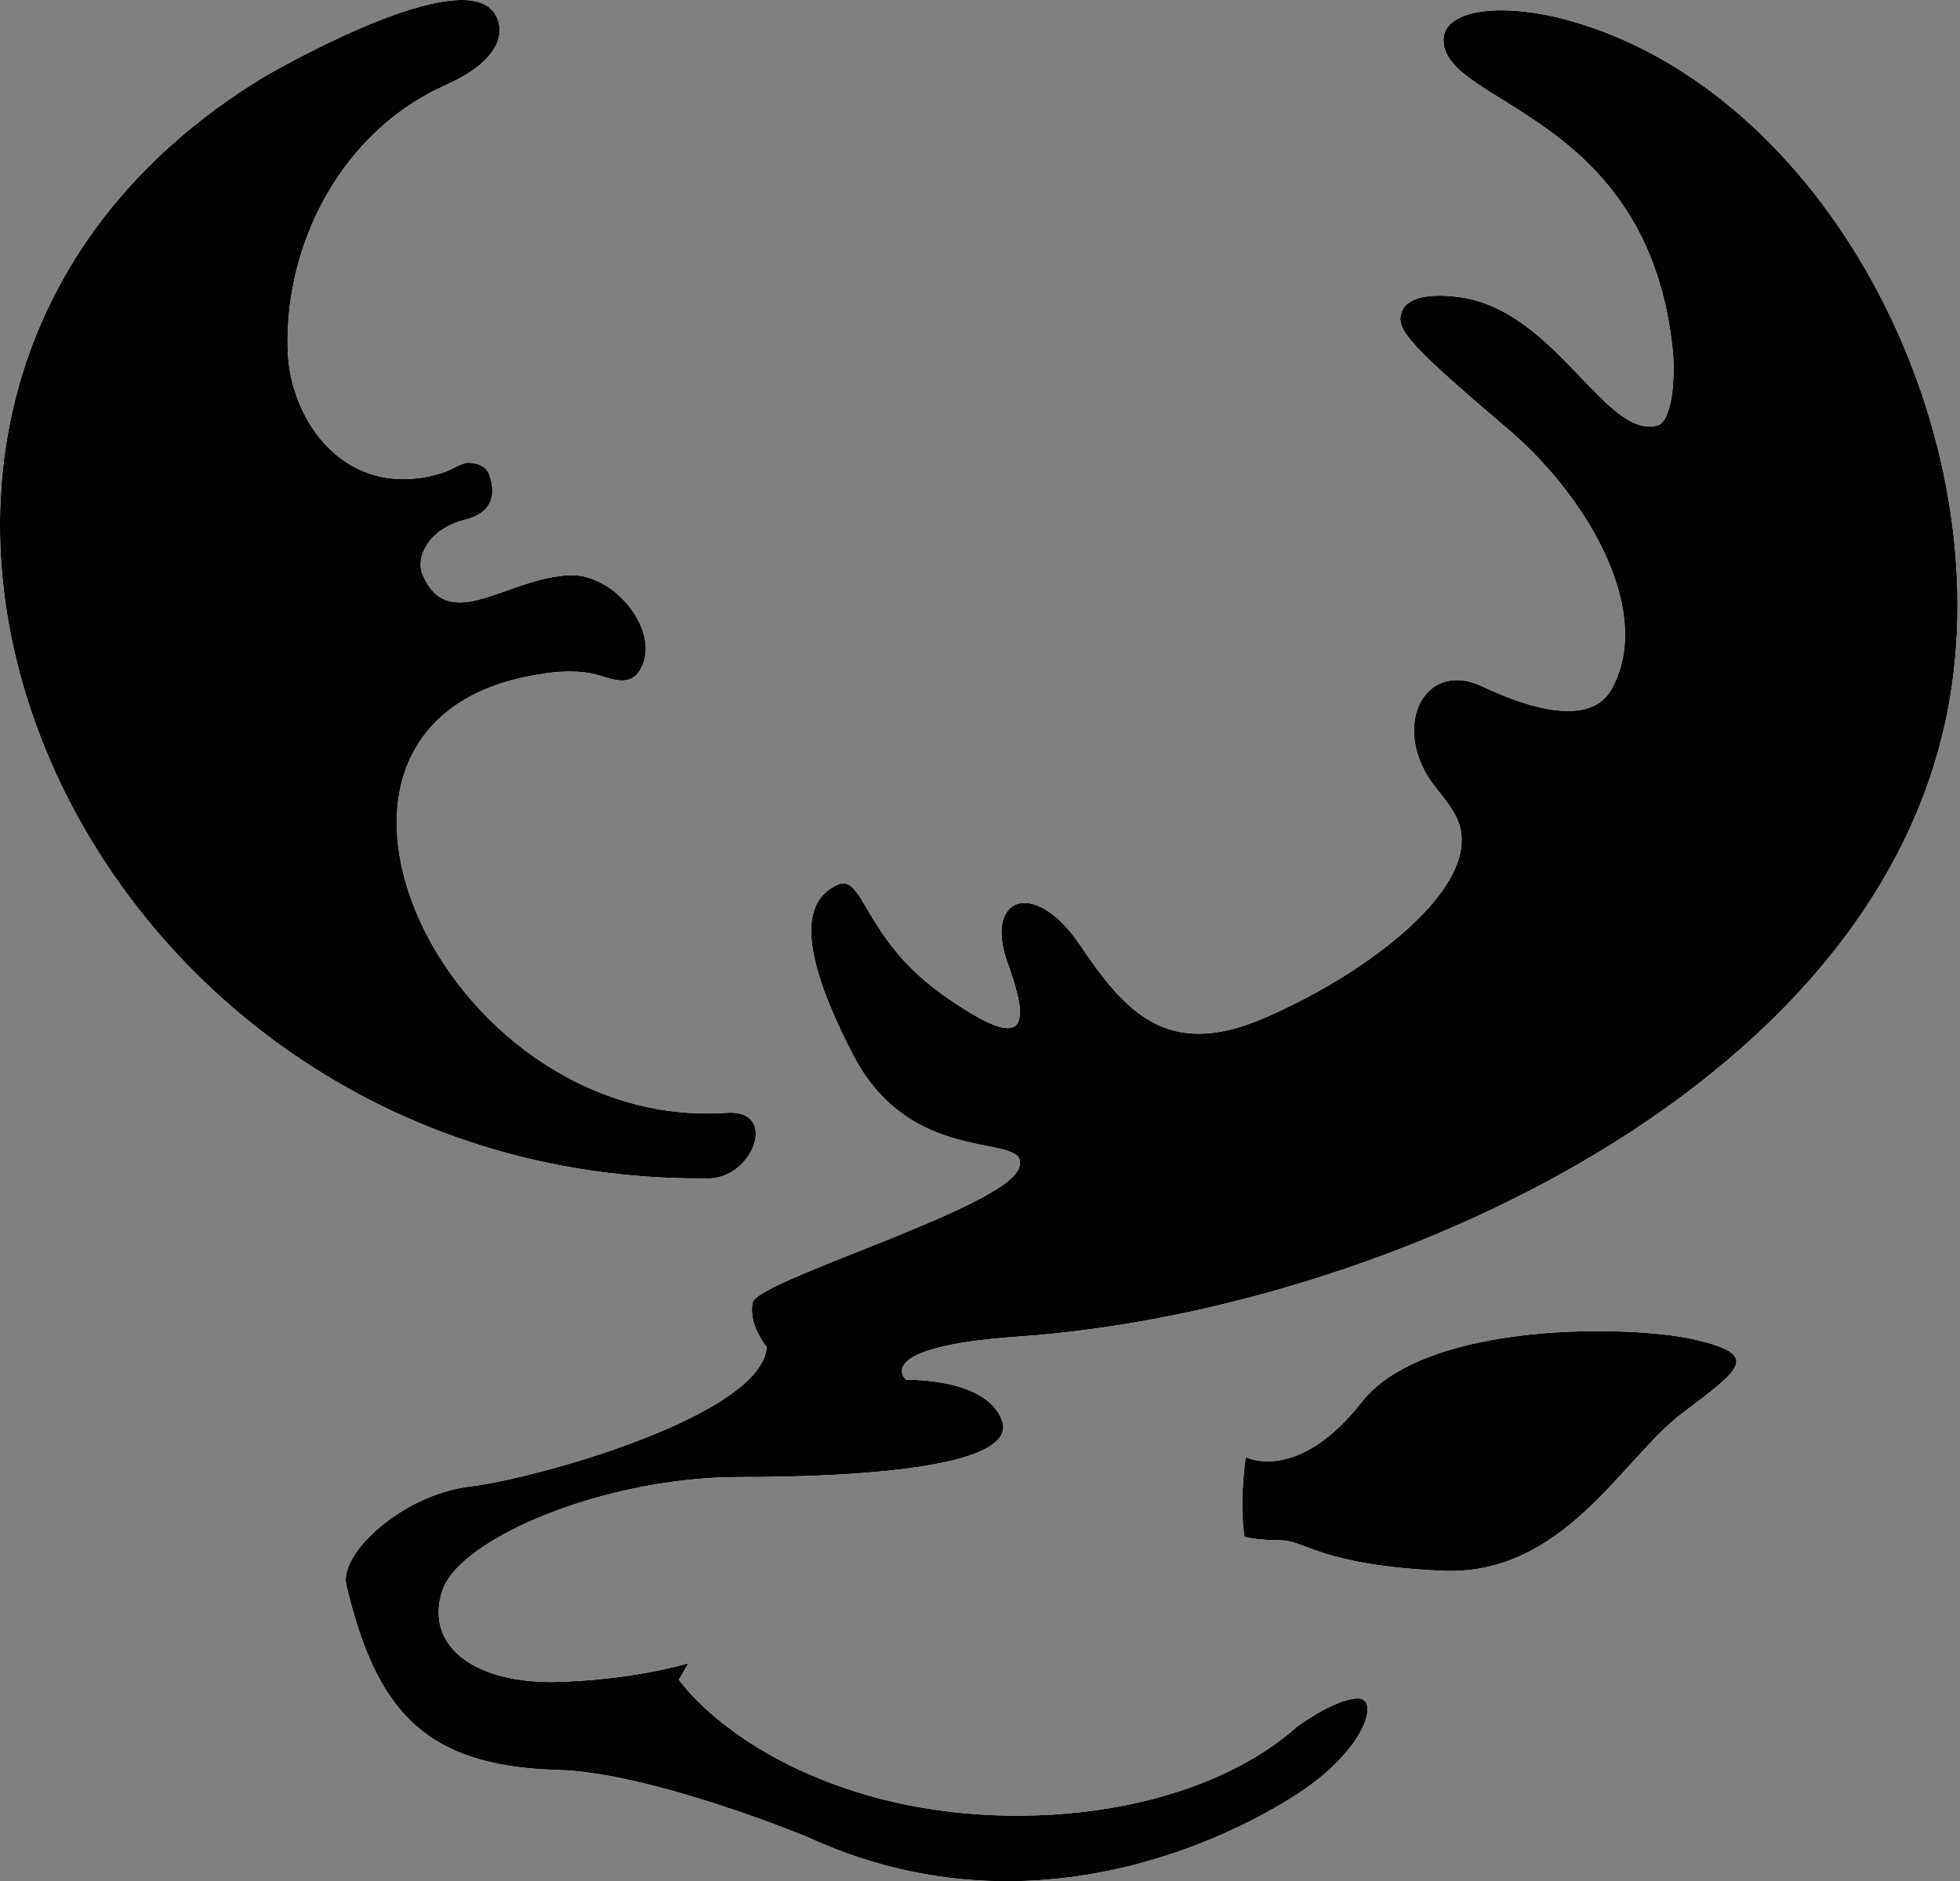
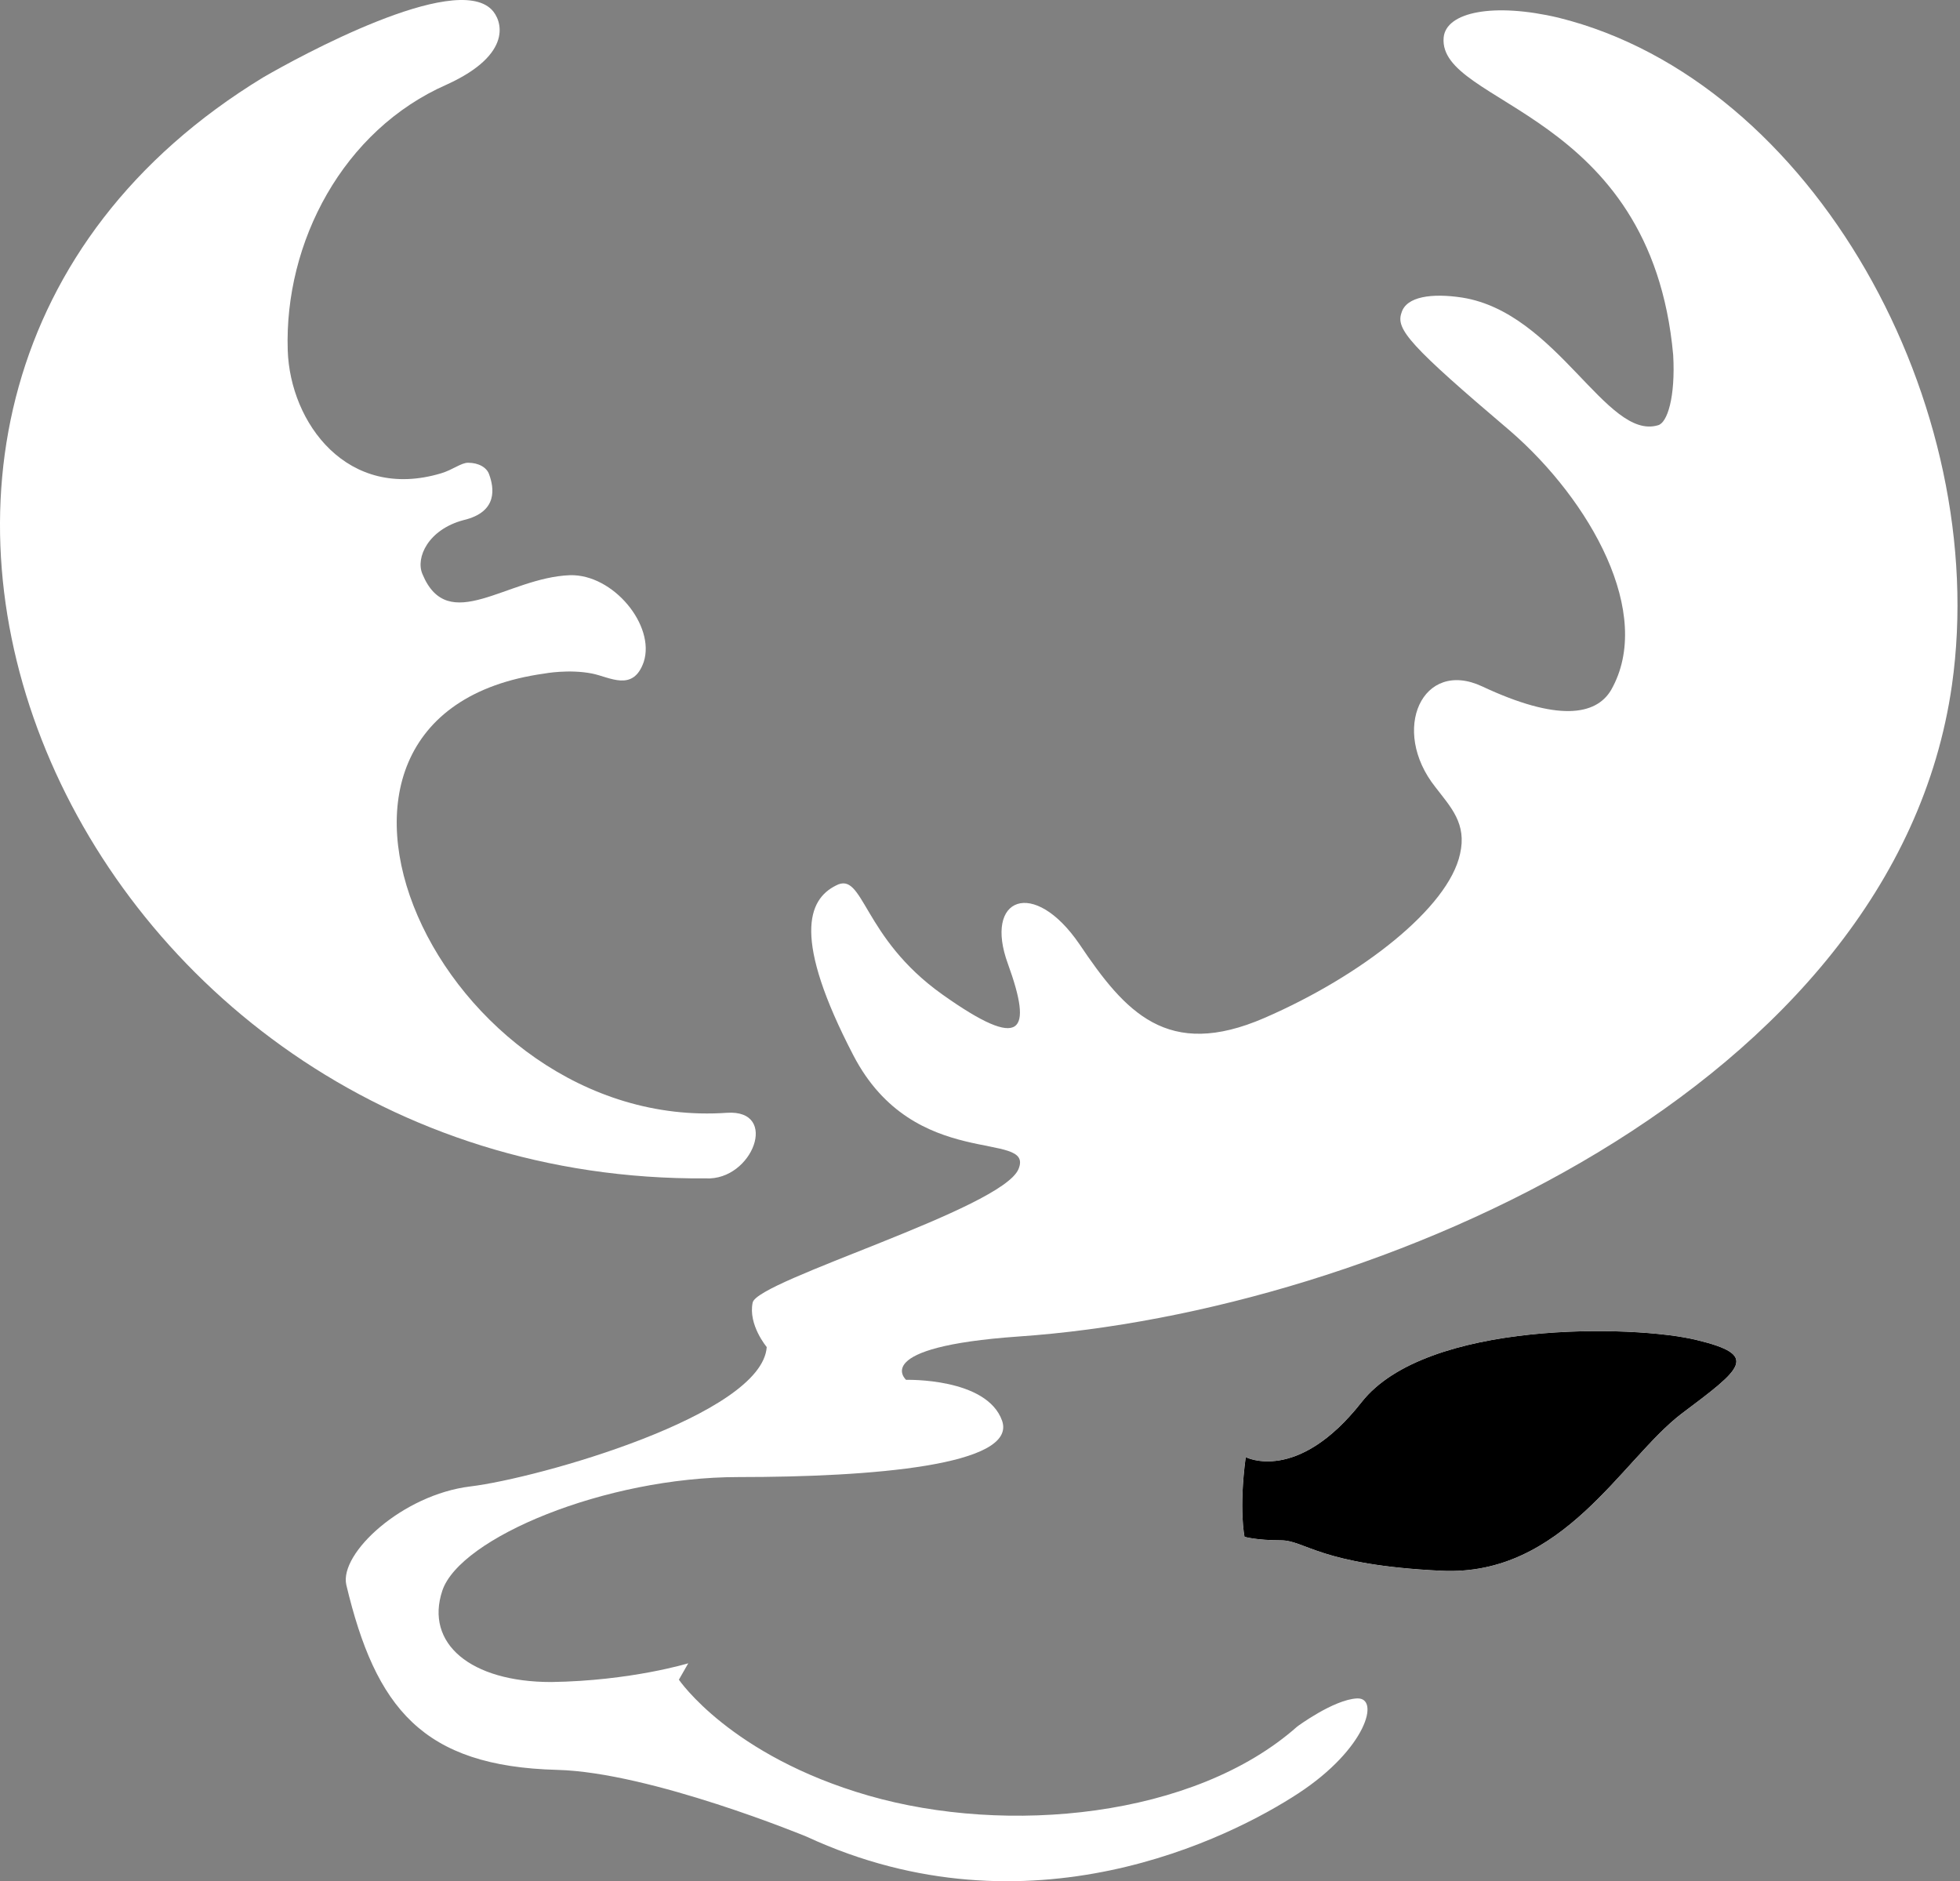
<svg xmlns="http://www.w3.org/2000/svg" id="vector" width="695" height="667" viewBox="0 0 695 667">
  <rect x="0" y="0" width="695" height="667" fill="#808080" stroke="none" />
-   <path fill="#ffffff" d="M257.756,394.551C156.014,401.611 88.739,253.357 192.973,238.822C192.973,238.822 201.694,237.161 210,238.822C216.229,240.068 224.534,245.467 228.272,234.67C232.424,221.796 217.475,203.524 202.109,203.939C179.684,204.77 158.921,225.534 149.785,203.524C147.293,197.71 151.861,187.744 164.319,184.421C176.778,181.514 175.116,172.794 173.455,168.226C172.625,165.734 169.718,164.073 165.98,164.073C163.489,164.073 160.582,166.564 156.429,167.81C123.207,177.777 102.858,149.953 102.028,124.206C100.782,86.001 121.546,46.134 158.505,29.939C182.176,19.142 178.023,7.099 174.286,3.361C160.997,-9.928 106.181,19.972 93.307,27.447C-94.813,142.063 23.956,419.467 250.281,417.806C266.892,418.637 276.444,393.305 257.756,394.551Z" fill-rule="evenodd" id="path_0" />
  <path fill="#ffffff" d="M257.756,394.551C156.014,401.611 88.739,253.357 192.973,238.822C192.973,238.822 201.694,237.161 210,238.822C216.229,240.068 224.534,245.467 228.272,234.67C232.424,221.796 217.475,203.524 202.109,203.939C179.684,204.77 158.921,225.534 149.785,203.524C147.293,197.71 151.861,187.744 164.319,184.421C176.778,181.514 175.116,172.794 173.455,168.226C172.625,165.734 169.718,164.073 165.98,164.073C163.489,164.073 160.582,166.564 156.429,167.81C123.207,177.777 102.858,149.953 102.028,124.206C100.782,86.001 121.546,46.134 158.505,29.939C182.176,19.142 178.023,7.099 174.286,3.361C160.997,-9.928 106.181,19.972 93.307,27.447C-94.813,142.063 23.956,419.467 250.281,417.806C266.892,418.637 276.444,393.305 257.756,394.551Z" fill-rule="evenodd" id="path_1" />
-   <path fill="?android:colorAccent" d="M257.756,394.551C156.014,401.611 88.739,253.357 192.973,238.822C192.973,238.822 201.694,237.161 210,238.822C216.229,240.068 224.534,245.467 228.272,234.67C232.424,221.796 217.475,203.524 202.109,203.939C179.684,204.77 158.921,225.534 149.785,203.524C147.293,197.71 151.861,187.744 164.319,184.421C176.778,181.514 175.116,172.794 173.455,168.226C172.625,165.734 169.718,164.073 165.98,164.073C163.489,164.073 160.582,166.564 156.429,167.81C123.207,177.777 102.858,149.953 102.028,124.206C100.782,86.001 121.546,46.134 158.505,29.939C182.176,19.142 178.023,7.099 174.286,3.361C160.997,-9.928 106.181,19.972 93.307,27.447C-94.813,142.063 23.956,419.467 250.281,417.806C266.892,418.637 276.444,393.305 257.756,394.551Z" fill-rule="evenodd" id="path_2" />
  <path fill="#ffffff" d="M361.16,473.868C308.005,477.606 321.293,489.234 321.293,489.234C321.293,489.234 349.947,488.403 355.346,503.768C360.745,519.549 309.25,523.702 261.909,523.702C214.568,523.702 163.073,545.296 156.844,563.983C150.615,582.671 166.811,596.375 195.465,596.375C223.704,595.96 244.052,589.73 244.052,589.73L240.73,595.544C240.73,595.544 259.002,622.537 308.005,636.657C357.007,650.776 423.451,644.547 459.996,612.155C459.996,612.155 472.869,602.604 481.175,602.189C489.48,601.773 484.497,620.046 460.411,635.826C436.325,651.606 364.897,687.736 285.995,651.191C285.995,651.191 230.763,628.351 197.541,627.521C149.785,626.275 133.174,605.511 122.792,561.907C120.3,550.695 142.725,529.931 166.811,527.024C190.897,524.117 270.215,501.692 271.876,477.606C271.876,477.606 265.231,469.716 266.892,461.826C268.553,453.935 355.346,428.603 361.16,414.484C366.974,400.365 324.2,415.73 302.606,374.202C281.012,332.675 286.41,318.971 296.377,313.987C306.344,308.589 305.513,332.259 334.167,352.608C362.821,372.956 366.143,365.897 357.422,341.811C348.702,318.14 366.559,311.08 382.754,334.751C398.95,358.837 413.9,375.863 448.368,360.913C482.836,345.964 513.566,321.878 517.719,302.775C520.211,291.978 514.397,286.164 508.998,279.104C492.802,258.756 504.43,233.424 525.609,243.39C552.187,255.849 565.891,253.772 571.289,244.636C586.655,217.643 563.815,177.362 535.576,152.86C499.862,122.545 494.879,116.731 496.955,110.918C498.616,105.104 507.752,103.858 518.549,105.519C552.187,110.918 569.628,156.183 587.9,150.784C591.223,149.953 594.13,140.817 593.299,125.867C585.409,38.66 509.829,37.414 511.905,13.328C512.736,4.192 529.762,0.869 552.602,6.268C643.132,28.693 706.254,143.724 692.135,242.975C671.786,385.415 488.234,465.148 361.16,473.868Z" fill-rule="evenodd" id="path_3" />
-   <path fill="#ffffff" d="M361.16,473.868C308.005,477.606 321.293,489.234 321.293,489.234C321.293,489.234 349.947,488.403 355.346,503.768C360.745,519.549 309.25,523.702 261.909,523.702C214.568,523.702 163.073,545.296 156.844,563.983C150.615,582.671 166.811,596.375 195.465,596.375C223.704,595.96 244.052,589.73 244.052,589.73L240.73,595.544C240.73,595.544 259.002,622.537 308.005,636.657C357.007,650.776 423.451,644.547 459.996,612.155C459.996,612.155 472.869,602.604 481.175,602.189C489.48,601.773 484.497,620.046 460.411,635.826C436.325,651.606 364.897,687.736 285.995,651.191C285.995,651.191 230.763,628.351 197.541,627.521C149.785,626.275 133.174,605.511 122.792,561.907C120.3,550.695 142.725,529.931 166.811,527.024C190.897,524.117 270.215,501.692 271.876,477.606C271.876,477.606 265.231,469.716 266.892,461.826C268.553,453.935 355.346,428.603 361.16,414.484C366.974,400.365 324.2,415.73 302.606,374.202C281.012,332.675 286.41,318.971 296.377,313.987C306.344,308.589 305.513,332.259 334.167,352.608C362.821,372.956 366.143,365.897 357.422,341.811C348.702,318.14 366.559,311.08 382.754,334.751C398.95,358.837 413.9,375.863 448.368,360.913C482.836,345.964 513.566,321.878 517.719,302.775C520.211,291.978 514.397,286.164 508.998,279.104C492.802,258.756 504.43,233.424 525.609,243.39C552.187,255.849 565.891,253.772 571.289,244.636C586.655,217.643 563.815,177.362 535.576,152.86C499.862,122.545 494.879,116.731 496.955,110.918C498.616,105.104 507.752,103.858 518.549,105.519C552.187,110.918 569.628,156.183 587.9,150.784C591.223,149.953 594.13,140.817 593.299,125.867C585.409,38.66 509.829,37.414 511.905,13.328C512.736,4.192 529.762,0.869 552.602,6.268C643.132,28.693 706.254,143.724 692.135,242.975C671.786,385.415 488.234,465.148 361.16,473.868Z" fill-rule="evenodd" id="path_4" />
-   <path fill="?android:colorAccent" d="M361.16,473.868C308.005,477.606 321.293,489.234 321.293,489.234C321.293,489.234 349.947,488.403 355.346,503.768C360.745,519.549 309.25,523.702 261.909,523.702C214.568,523.702 163.073,545.296 156.844,563.983C150.615,582.671 166.811,596.375 195.465,596.375C223.704,595.96 244.052,589.73 244.052,589.73L240.73,595.544C240.73,595.544 259.002,622.537 308.005,636.657C357.007,650.776 423.451,644.547 459.996,612.155C459.996,612.155 472.869,602.604 481.175,602.189C489.48,601.773 484.497,620.046 460.411,635.826C436.325,651.606 364.897,687.736 285.995,651.191C285.995,651.191 230.763,628.351 197.541,627.521C149.785,626.275 133.174,605.511 122.792,561.907C120.3,550.695 142.725,529.931 166.811,527.024C190.897,524.117 270.215,501.692 271.876,477.606C271.876,477.606 265.231,469.716 266.892,461.826C268.553,453.935 355.346,428.603 361.16,414.484C366.974,400.365 324.2,415.73 302.606,374.202C281.012,332.675 286.41,318.971 296.377,313.987C306.344,308.589 305.513,332.259 334.167,352.608C362.821,372.956 366.143,365.897 357.422,341.811C348.702,318.14 366.559,311.08 382.754,334.751C398.95,358.837 413.9,375.863 448.368,360.913C482.836,345.964 513.566,321.878 517.719,302.775C520.211,291.978 514.397,286.164 508.998,279.104C492.802,258.756 504.43,233.424 525.609,243.39C552.187,255.849 565.891,253.772 571.289,244.636C586.655,217.643 563.815,177.362 535.576,152.86C499.862,122.545 494.879,116.731 496.955,110.918C498.616,105.104 507.752,103.858 518.549,105.519C552.187,110.918 569.628,156.183 587.9,150.784C591.223,149.953 594.13,140.817 593.299,125.867C585.409,38.66 509.829,37.414 511.905,13.328C512.736,4.192 529.762,0.869 552.602,6.268C643.132,28.693 706.254,143.724 692.135,242.975C671.786,385.415 488.234,465.148 361.16,473.868Z" fill-rule="evenodd" id="path_5" />
  <path fill="#ffffff" d="M441.723,516.642C441.723,516.642 459.996,526.193 482.836,497.124C505.676,468.055 579.595,469.716 601.605,475.114C624.029,480.513 617.8,485.081 596.206,501.277C575.027,517.472 554.263,559 511.074,556.924C467.886,554.847 462.902,546.126 454.182,546.126C445.461,546.126 441.308,544.881 441.308,544.881C441.308,544.881 439.232,535.329 441.723,516.642Z" fill-rule="evenodd" id="path_6" />
  <path fill="#ffffff" d="M441.723,516.642C441.723,516.642 459.996,526.193 482.836,497.124C505.676,468.055 579.595,469.716 601.605,475.114C624.029,480.513 617.8,485.081 596.206,501.277C575.027,517.472 554.263,559 511.074,556.924C467.886,554.847 462.902,546.126 454.182,546.126C445.461,546.126 441.308,544.881 441.308,544.881C441.308,544.881 439.232,535.329 441.723,516.642Z" fill-rule="evenodd" id="path_7" />
  <path fill="?android:colorAccent" d="M441.723,516.642C441.723,516.642 459.996,526.193 482.836,497.124C505.676,468.055 579.595,469.716 601.605,475.114C624.029,480.513 617.8,485.081 596.206,501.277C575.027,517.472 554.263,559 511.074,556.924C467.886,554.847 462.902,546.126 454.182,546.126C445.461,546.126 441.308,544.881 441.308,544.881C441.308,544.881 439.232,535.329 441.723,516.642Z" fill-rule="evenodd" id="path_8" />
</svg>